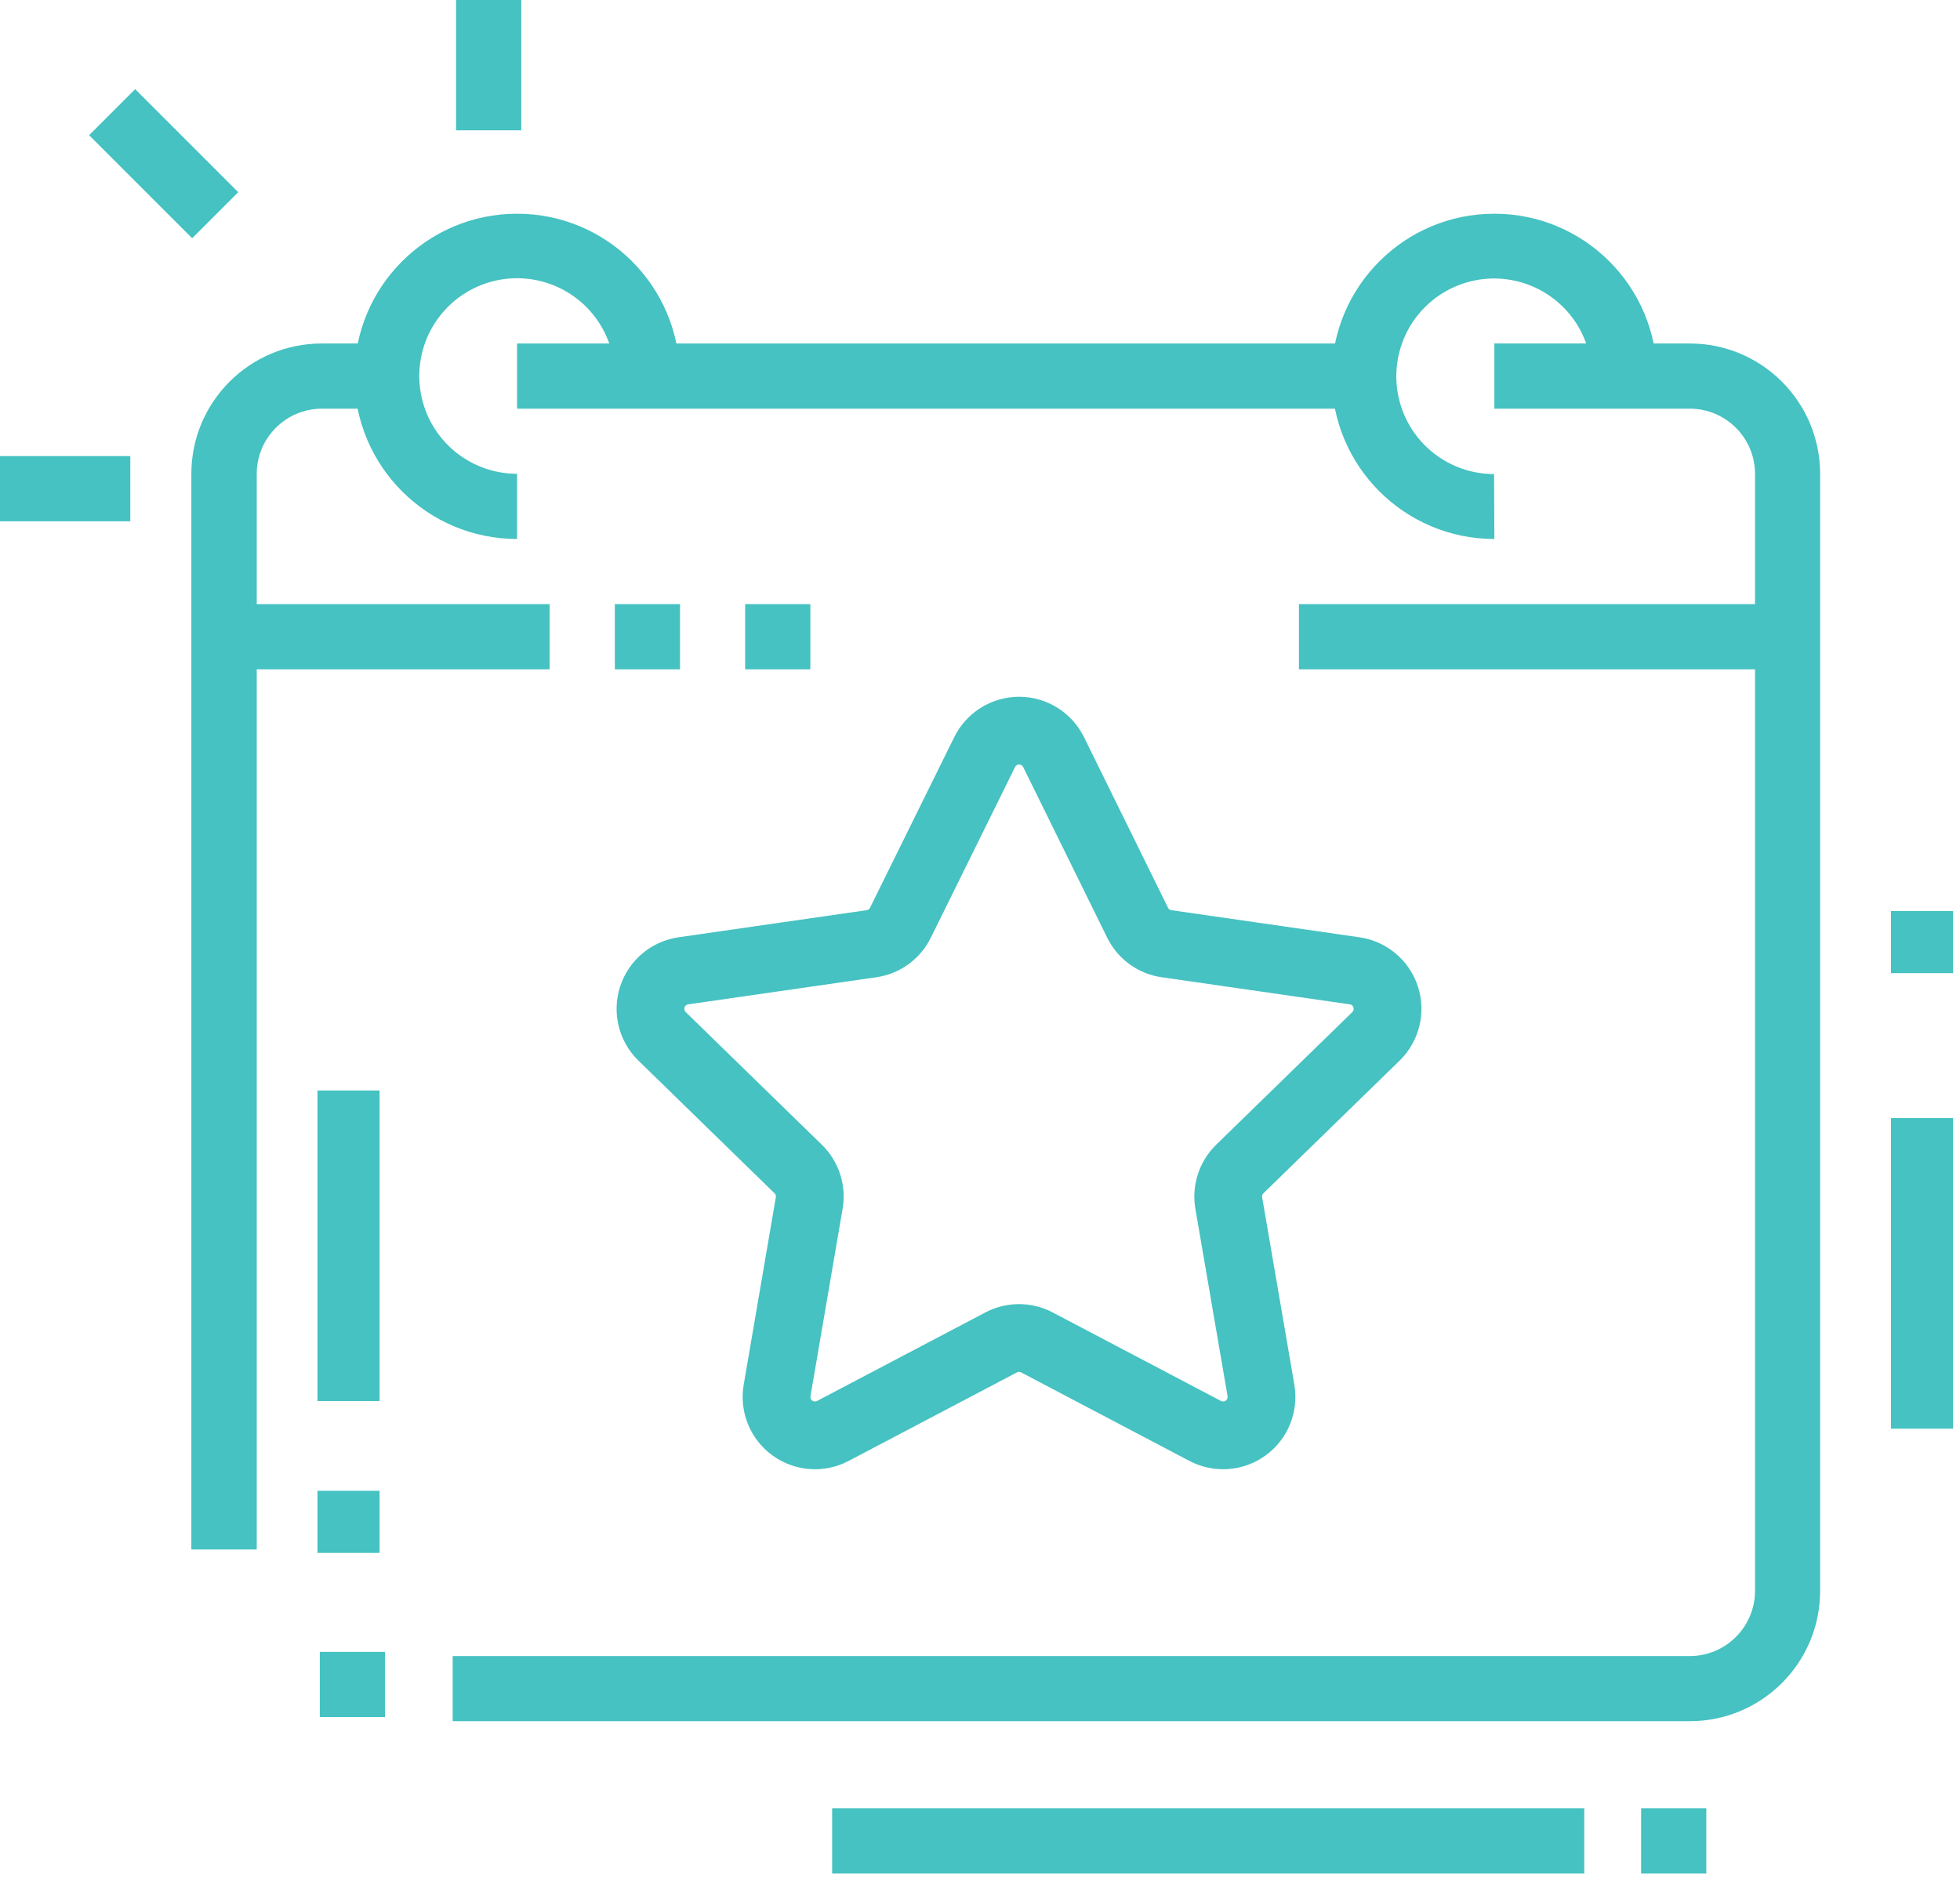
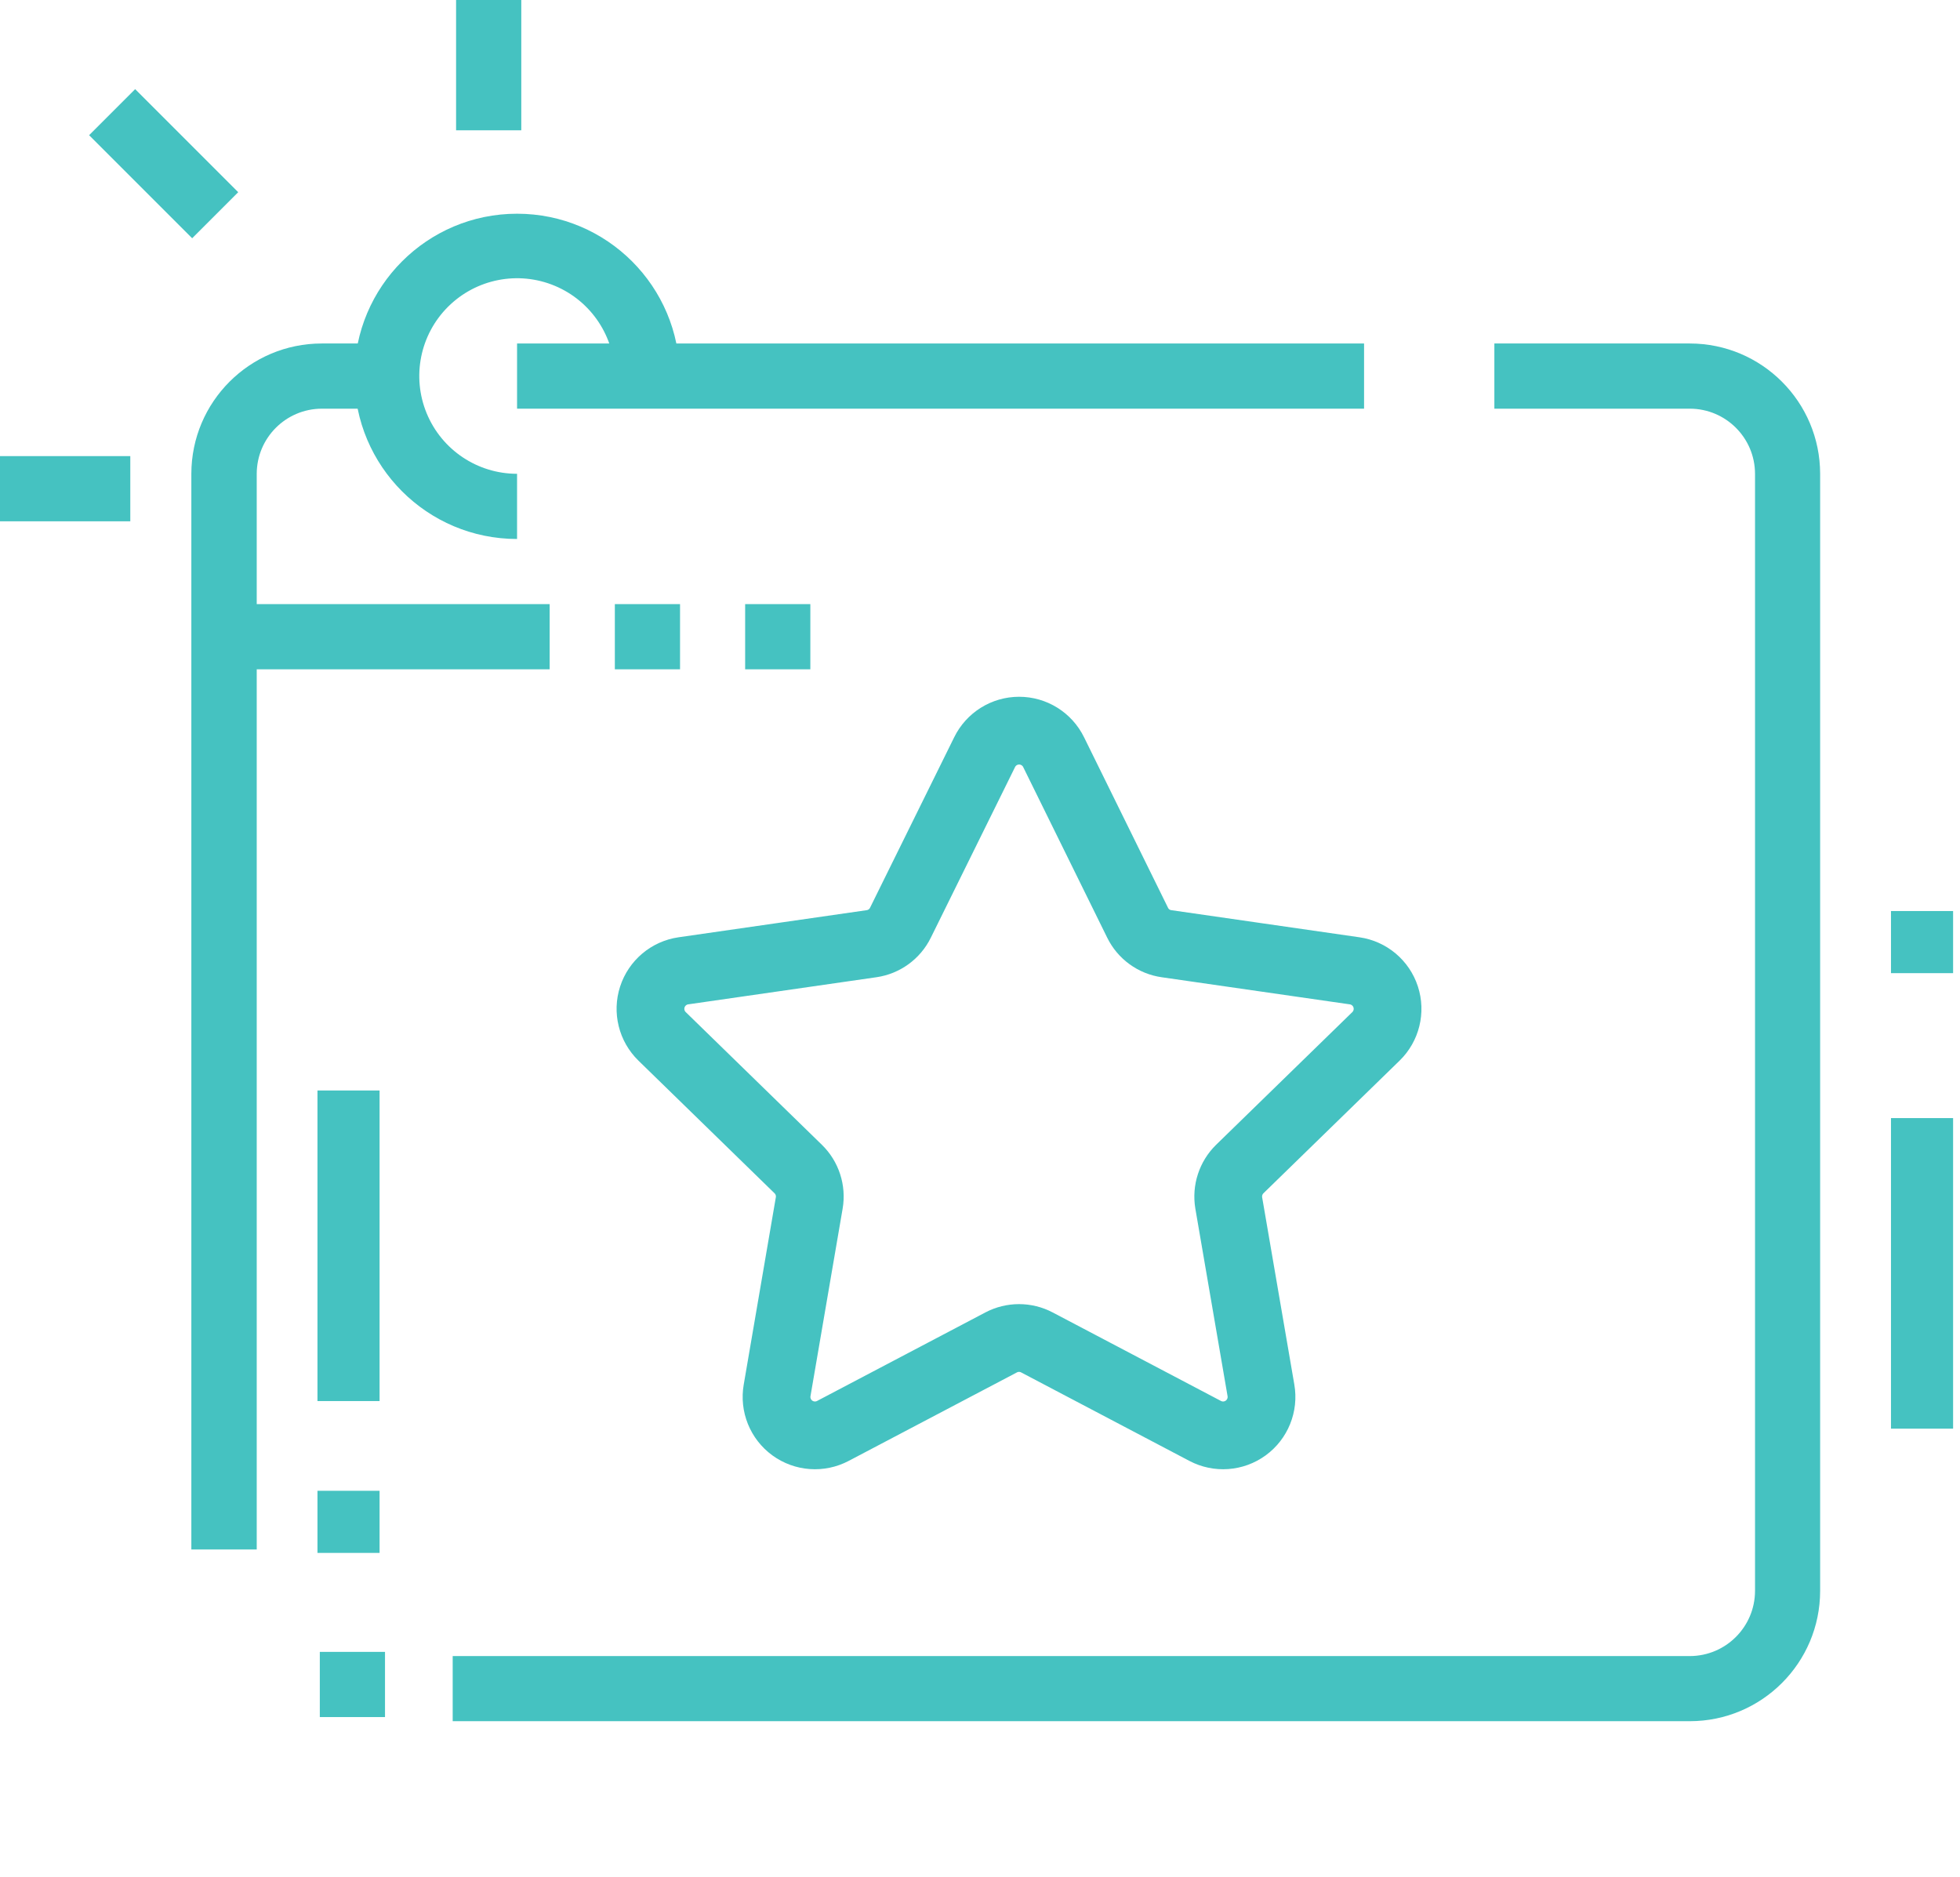
<svg xmlns="http://www.w3.org/2000/svg" width="142px" height="136px" viewBox="0 0 142 136" version="1.1">
  <title>6 events 1</title>
  <g id="Page-1" stroke="none" stroke-width="1" fill="none" fill-rule="evenodd">
    <g id="atom/icon/Feature6">
      <g id="6-events-1">
        <path d="M18.6,112.252 L13.863,112.252 L13.863,34.324 C13.868,29.113 18.091,24.89 23.303,24.884 L28.021,24.884 L28.021,29.607 L23.303,29.607 C20.705,29.62 18.605,31.727 18.6,34.324 L18.6,112.252 Z" id="Path" fill="#45C2C1" fill-rule="nonzero" />
        <rect id="Rectangle" fill="#45C2C1" fill-rule="nonzero" transform="translate(25.25, 90.25) rotate(-270) translate(-25.25, -90.25) " x="14" y="88" width="22.5" height="4.5" />
        <rect id="Rectangle-Copy" fill="#45C2C1" fill-rule="nonzero" transform="translate(139.25, 92.25) rotate(-270) translate(-139.25, -92.25) " x="128" y="90" width="22.5" height="4.5" />
        <rect id="Rectangle" fill="#45C2C1" fill-rule="nonzero" x="23" y="108" width="4.5" height="4.5" />
        <rect id="Rectangle-Copy-2" fill="#45C2C1" fill-rule="nonzero" x="137" y="66" width="4.5" height="4.5" />
        <path d="M122.427,124.692 L32.797,124.692 L32.797,119.974 L122.427,119.974 C125.033,119.969 127.144,117.858 127.15,115.252 L127.15,34.324 C127.144,31.719 125.032,29.609 122.427,29.607 L108.265,29.607 L108.265,24.884 L122.427,24.884 C127.639,24.89 131.862,29.113 131.867,34.324 L131.867,115.252 C131.865,120.464 127.64,124.689 122.427,124.692 Z" id="Path" fill="#45C2C1" fill-rule="nonzero" />
        <rect id="Rectangle" fill="#45C2C1" fill-rule="nonzero" x="37.461" y="24.884" width="61.364" height="4.723" />
        <path d="M37.461,39.047 C30.954,39.047 25.679,33.772 25.679,27.265 C25.679,20.758 30.954,15.483 37.461,15.483 C43.968,15.483 49.243,20.758 49.243,27.265 L44.545,27.265 C44.554,24.398 42.835,21.807 40.189,20.703 C37.542,19.599 34.492,20.199 32.46,22.223 C30.429,24.247 29.819,27.296 30.914,29.946 C32.009,32.596 34.593,34.324 37.461,34.324 L37.461,39.047 Z" id="Path" fill="#45C2C1" fill-rule="nonzero" />
-         <path d="M108.265,39.047 C101.758,39.047 96.483,33.772 96.483,27.265 C96.483,20.758 101.758,15.483 108.265,15.483 C114.771,15.483 120.046,20.758 120.046,27.265 L115.329,27.265 C115.331,24.4 113.606,21.815 110.959,20.717 C108.312,19.619 105.265,20.224 103.238,22.249 C101.211,24.275 100.604,27.322 101.7,29.97 C102.796,32.618 105.379,34.344 108.245,34.344 L108.265,39.047 Z" id="Path" fill="#45C2C1" fill-rule="nonzero" />
        <rect id="Rectangle" fill="#45C2C1" fill-rule="nonzero" x="16.219" y="43.765" width="23.603" height="4.723" />
        <rect id="Rectangle" fill="#45C2C1" fill-rule="nonzero" x="44.545" y="43.765" width="4.723" height="4.723" />
        <rect id="Rectangle" fill="#45C2C1" fill-rule="nonzero" x="53.985" y="43.765" width="4.723" height="4.723" />
-         <rect id="Rectangle" fill="#45C2C1" fill-rule="nonzero" x="94.107" y="43.765" width="35.404" height="4.723" />
-         <rect id="Rectangle" fill="#45C2C1" fill-rule="nonzero" x="60.288" y="131" width="54.491" height="4.723" />
-         <rect id="Rectangle" fill="#45C2C1" fill-rule="nonzero" x="118.898" y="131" width="4.723" height="4.723" />
        <rect id="Rectangle" fill="#45C2C1" fill-rule="nonzero" x="23.17" y="119.67" width="4.723" height="4.723" />
        <path d="M76.336,54.494 L82.418,66.845 C82.821,67.669 83.606,68.24 84.514,68.367 L98.142,70.331 C99.191,70.482 100.063,71.216 100.391,72.223 C100.719,73.231 100.447,74.338 99.688,75.078 L89.821,84.69 C89.17,85.329 88.872,86.244 89.021,87.144 L91.353,100.718 C91.537,101.764 91.11,102.825 90.251,103.451 C89.393,104.077 88.252,104.159 87.313,103.663 L75.123,97.252 C74.312,96.825 73.343,96.825 72.531,97.252 L60.342,103.663 C59.402,104.159 58.262,104.077 57.403,103.451 C56.544,102.825 56.117,101.764 56.302,100.718 L58.629,87.144 C58.782,86.244 58.483,85.326 57.829,84.69 L47.966,75.078 C47.208,74.338 46.935,73.233 47.262,72.225 C47.589,71.218 48.46,70.483 49.508,70.331 L63.14,68.367 C64.048,68.238 64.833,67.668 65.236,66.845 L71.333,54.494 C71.8,53.538 72.771,52.932 73.835,52.932 C74.898,52.932 75.869,53.538 76.336,54.494 Z" id="Path" stroke="#45C2C1" stroke-width="4.909" />
        <polygon id="Rectangle" fill="#45C2C1" fill-rule="nonzero" transform="translate(11.857, 11.859) rotate(-45) translate(-11.857, -11.859) " points="9.498 6.579 14.216 6.579 14.216 17.139 9.498 17.139" />
        <rect id="Rectangle" fill="#45C2C1" fill-rule="nonzero" x="33.043" y="5.32907052e-15" width="4.723" height="9.44" />
        <rect id="Rectangle" fill="#45C2C1" fill-rule="nonzero" x="-2.22932783e-13" y="33.043" width="9.44" height="4.723" />
      </g>
    </g>
  </g>
</svg>